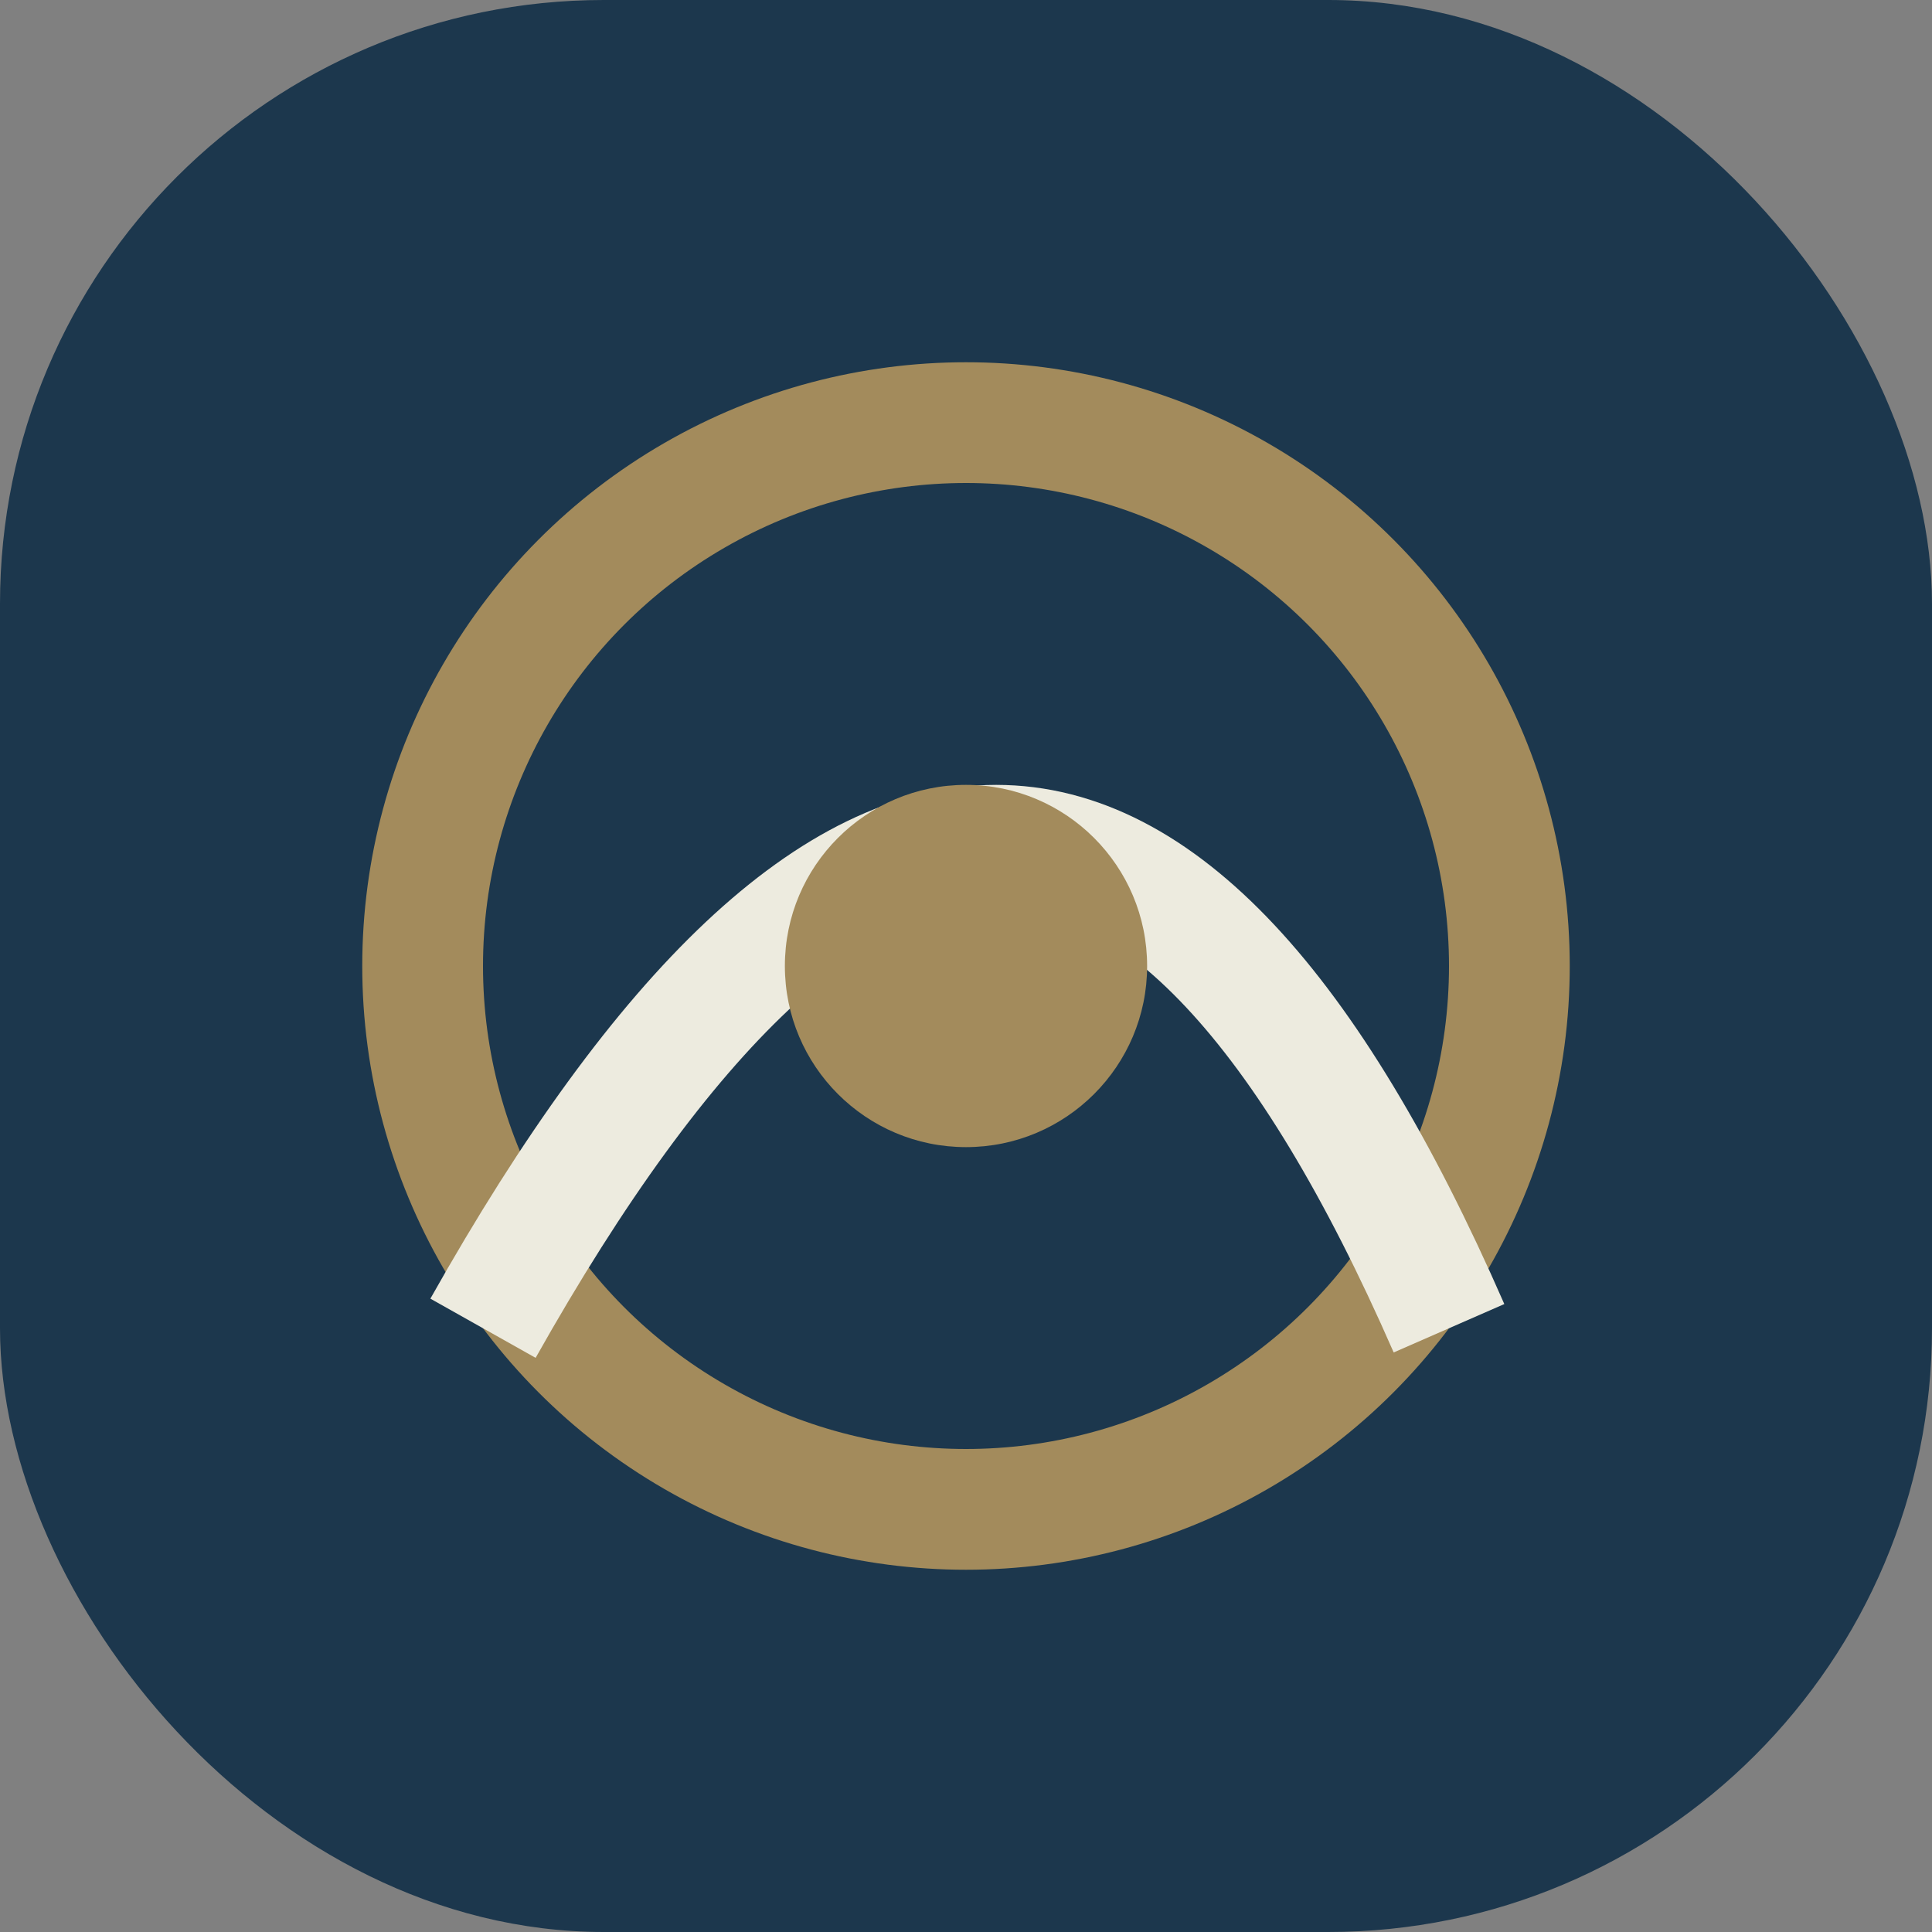
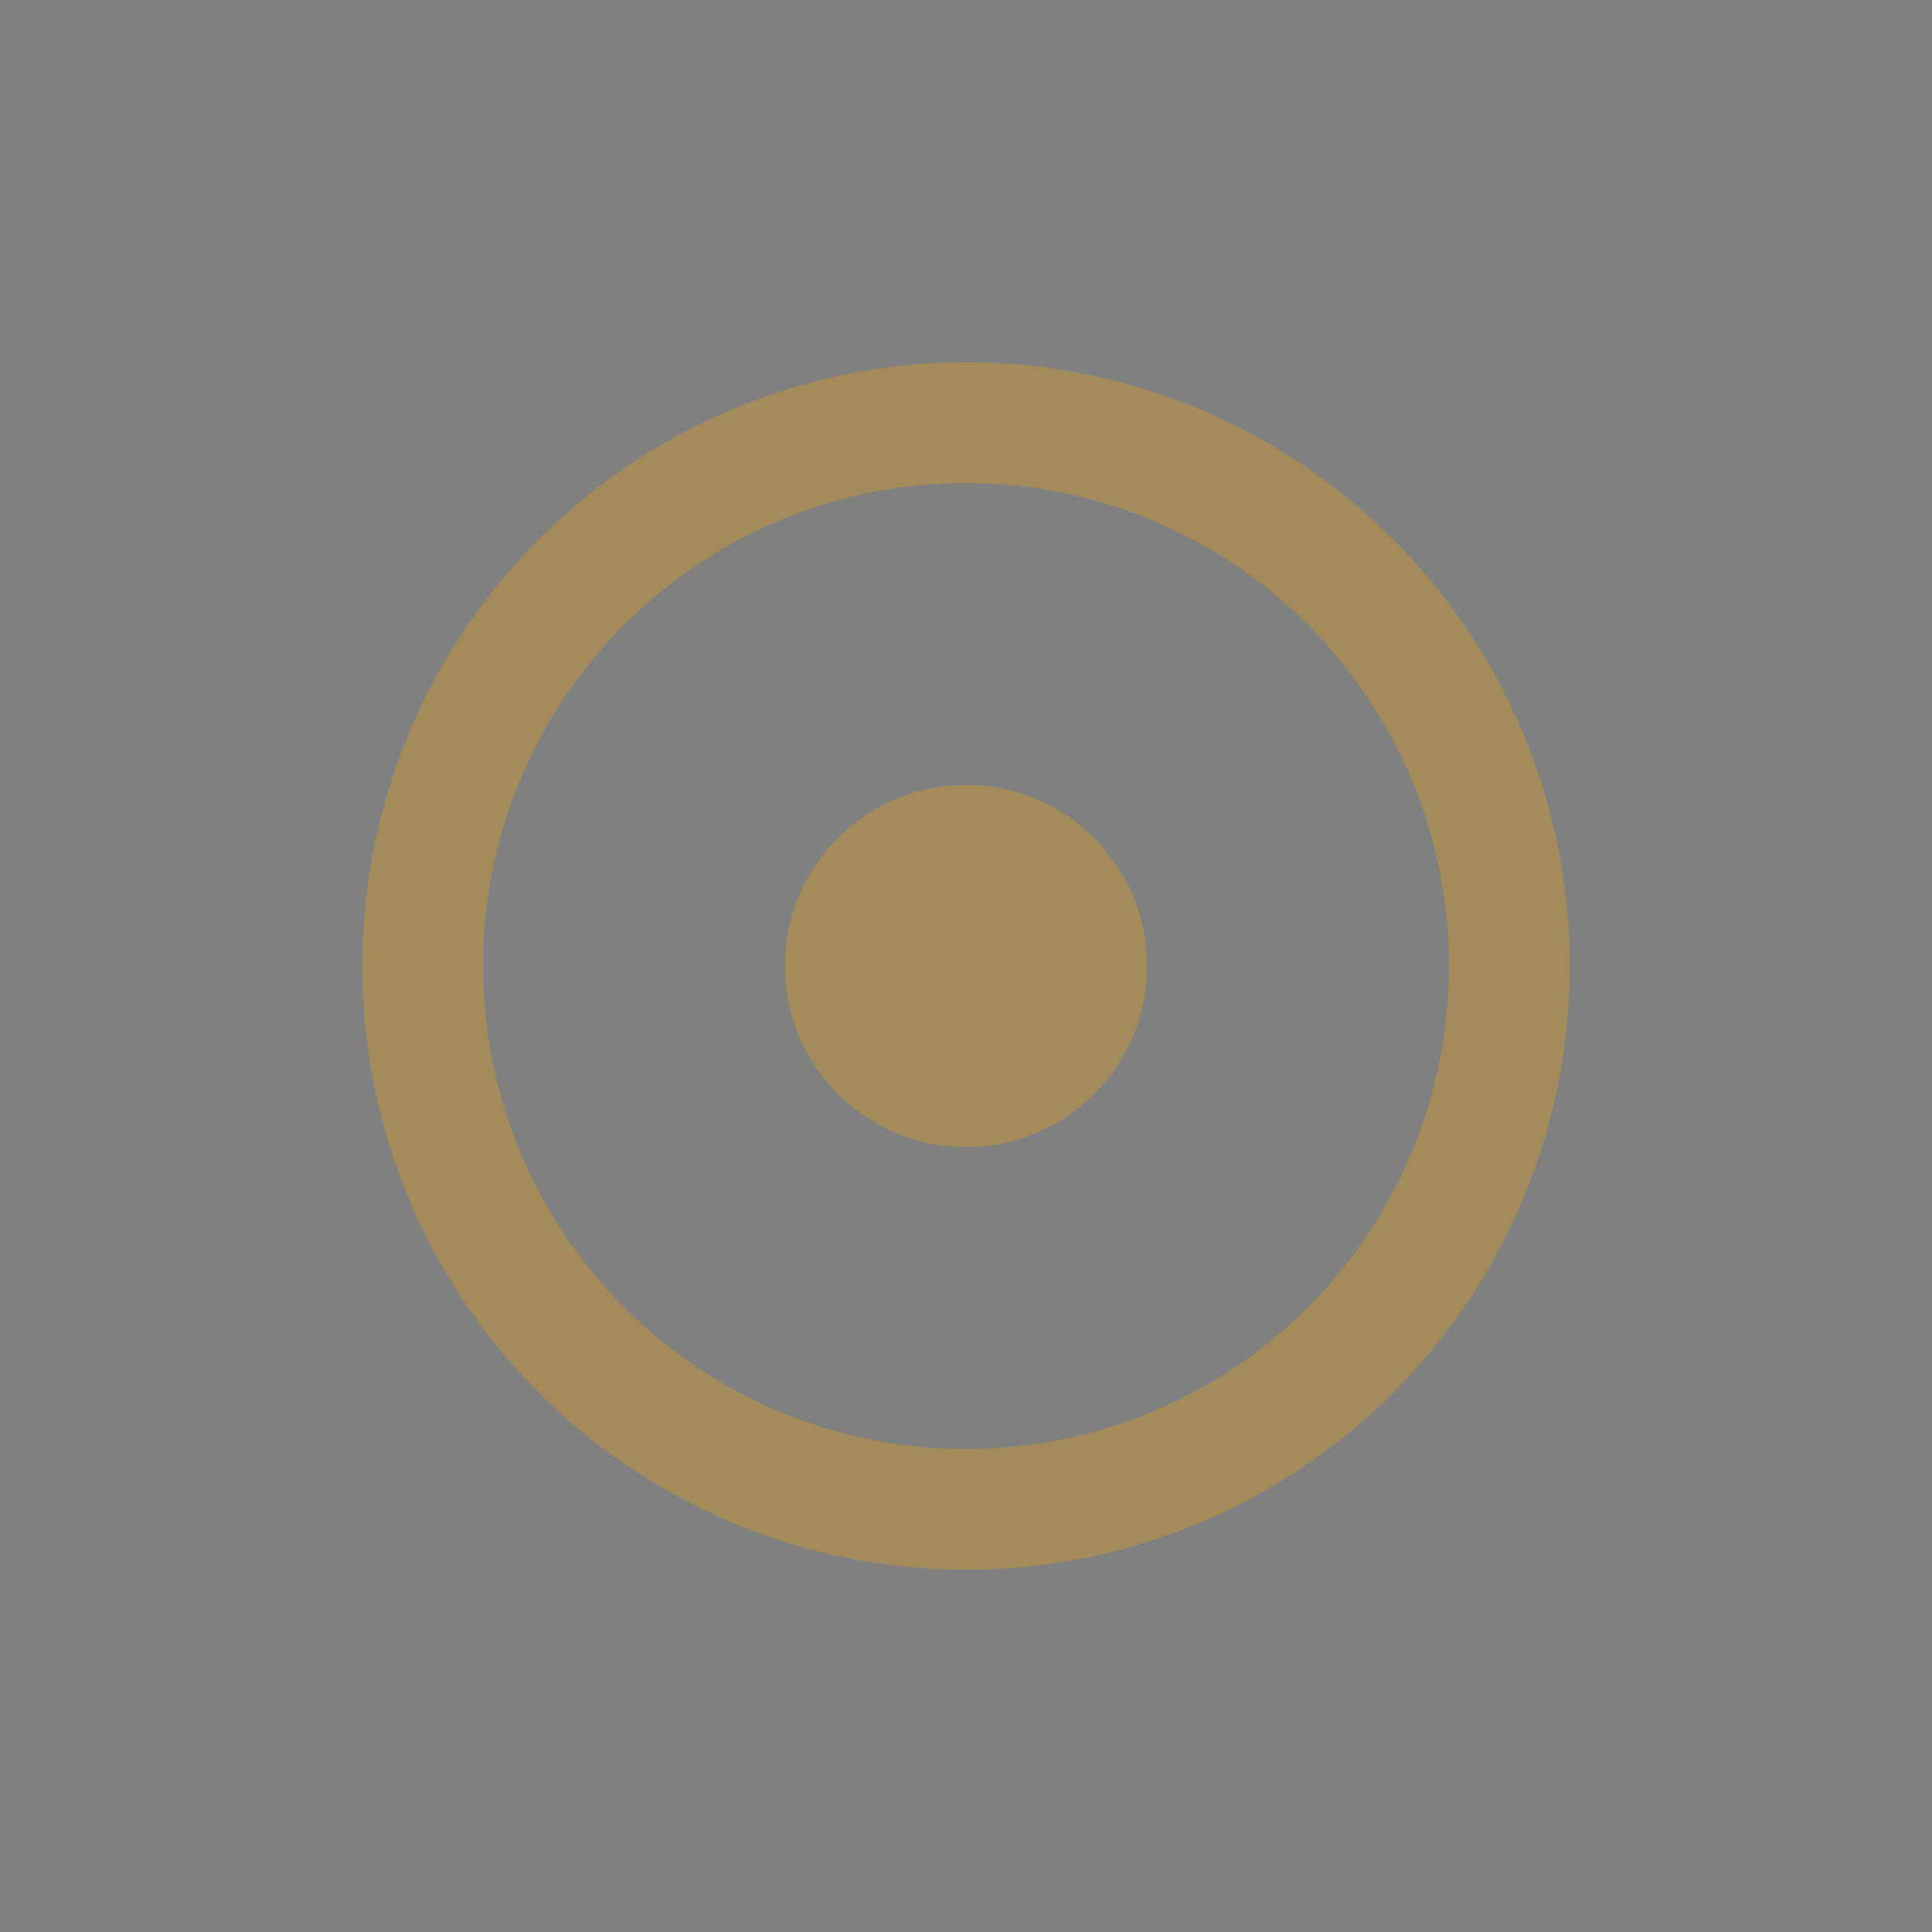
<svg xmlns="http://www.w3.org/2000/svg" width="32" height="32" viewBox="0 0 32 32">
  <rect x="0" y="0" width="32" height="32" fill="#808080" stroke="none" />
-   <rect width="32" height="32" rx="10" fill="#1C374D" />
  <circle cx="16" cy="16" r="9" stroke="#A38B5C" stroke-width="2" fill="none" />
-   <path d="M8 22Q17 6 24 22" stroke="#EDEBDF" stroke-width="2" fill="none" />
  <circle cx="16" cy="16" r="3" fill="#A38B5C" />
</svg>